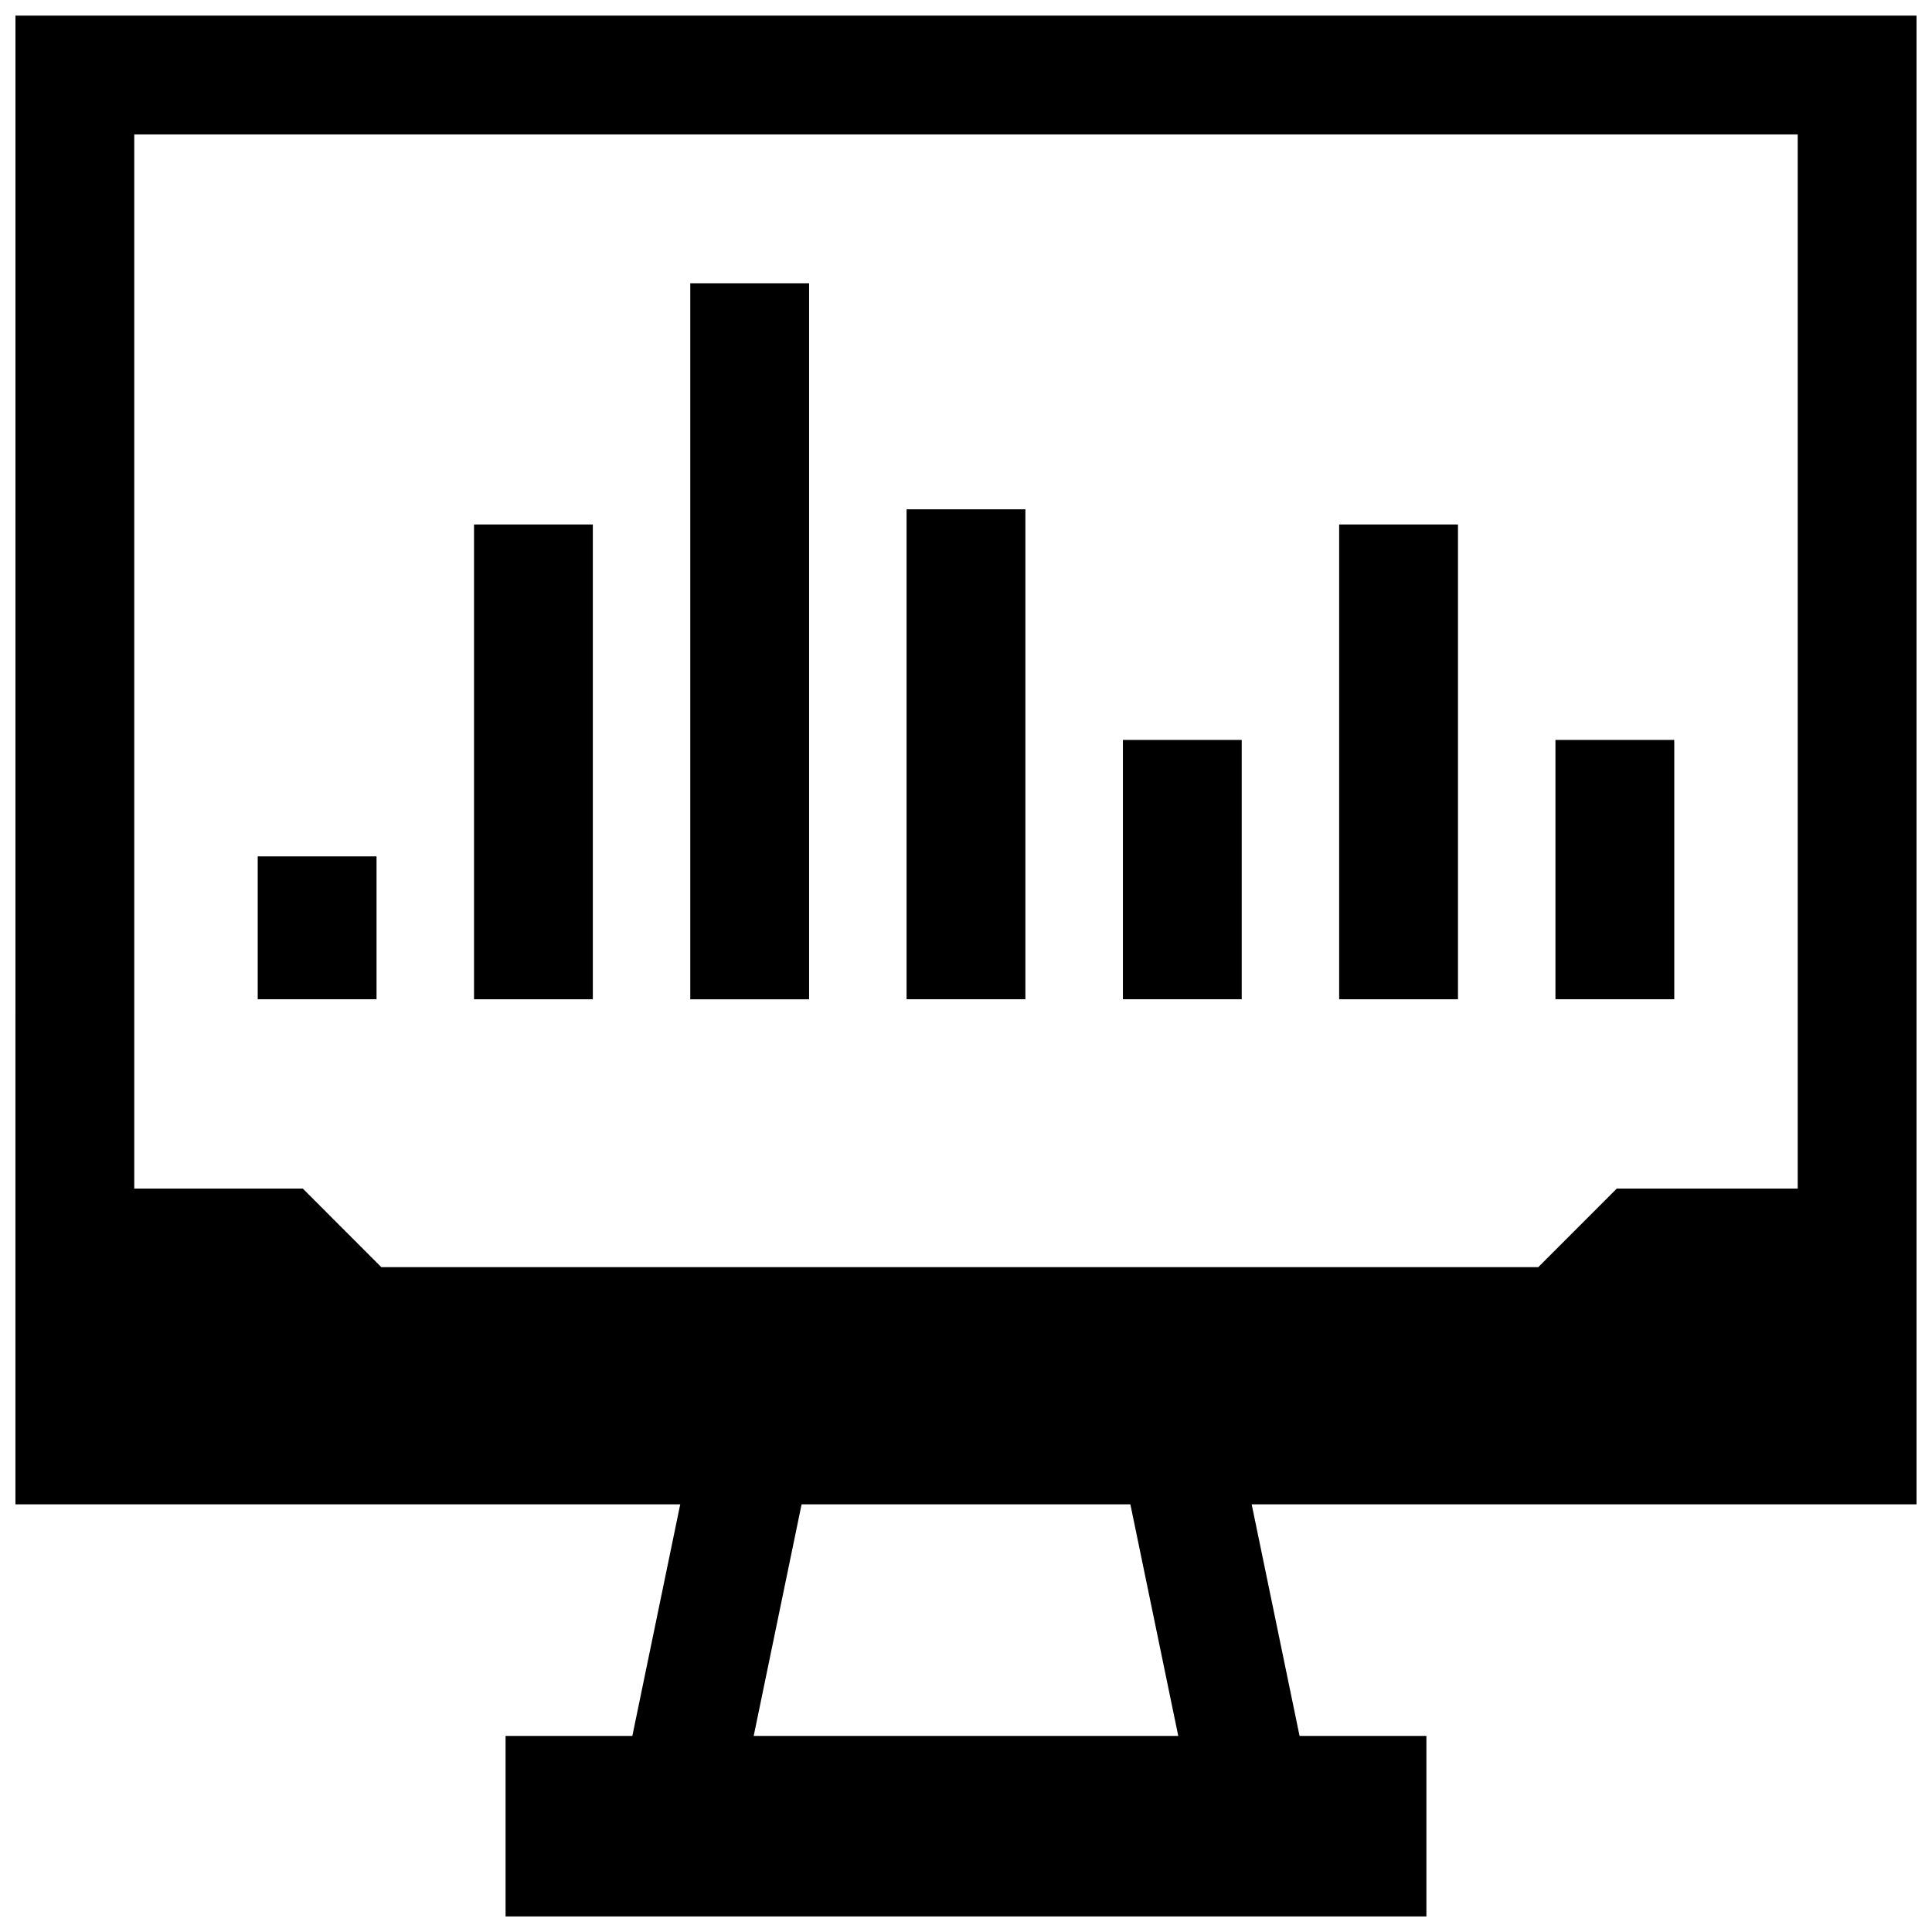
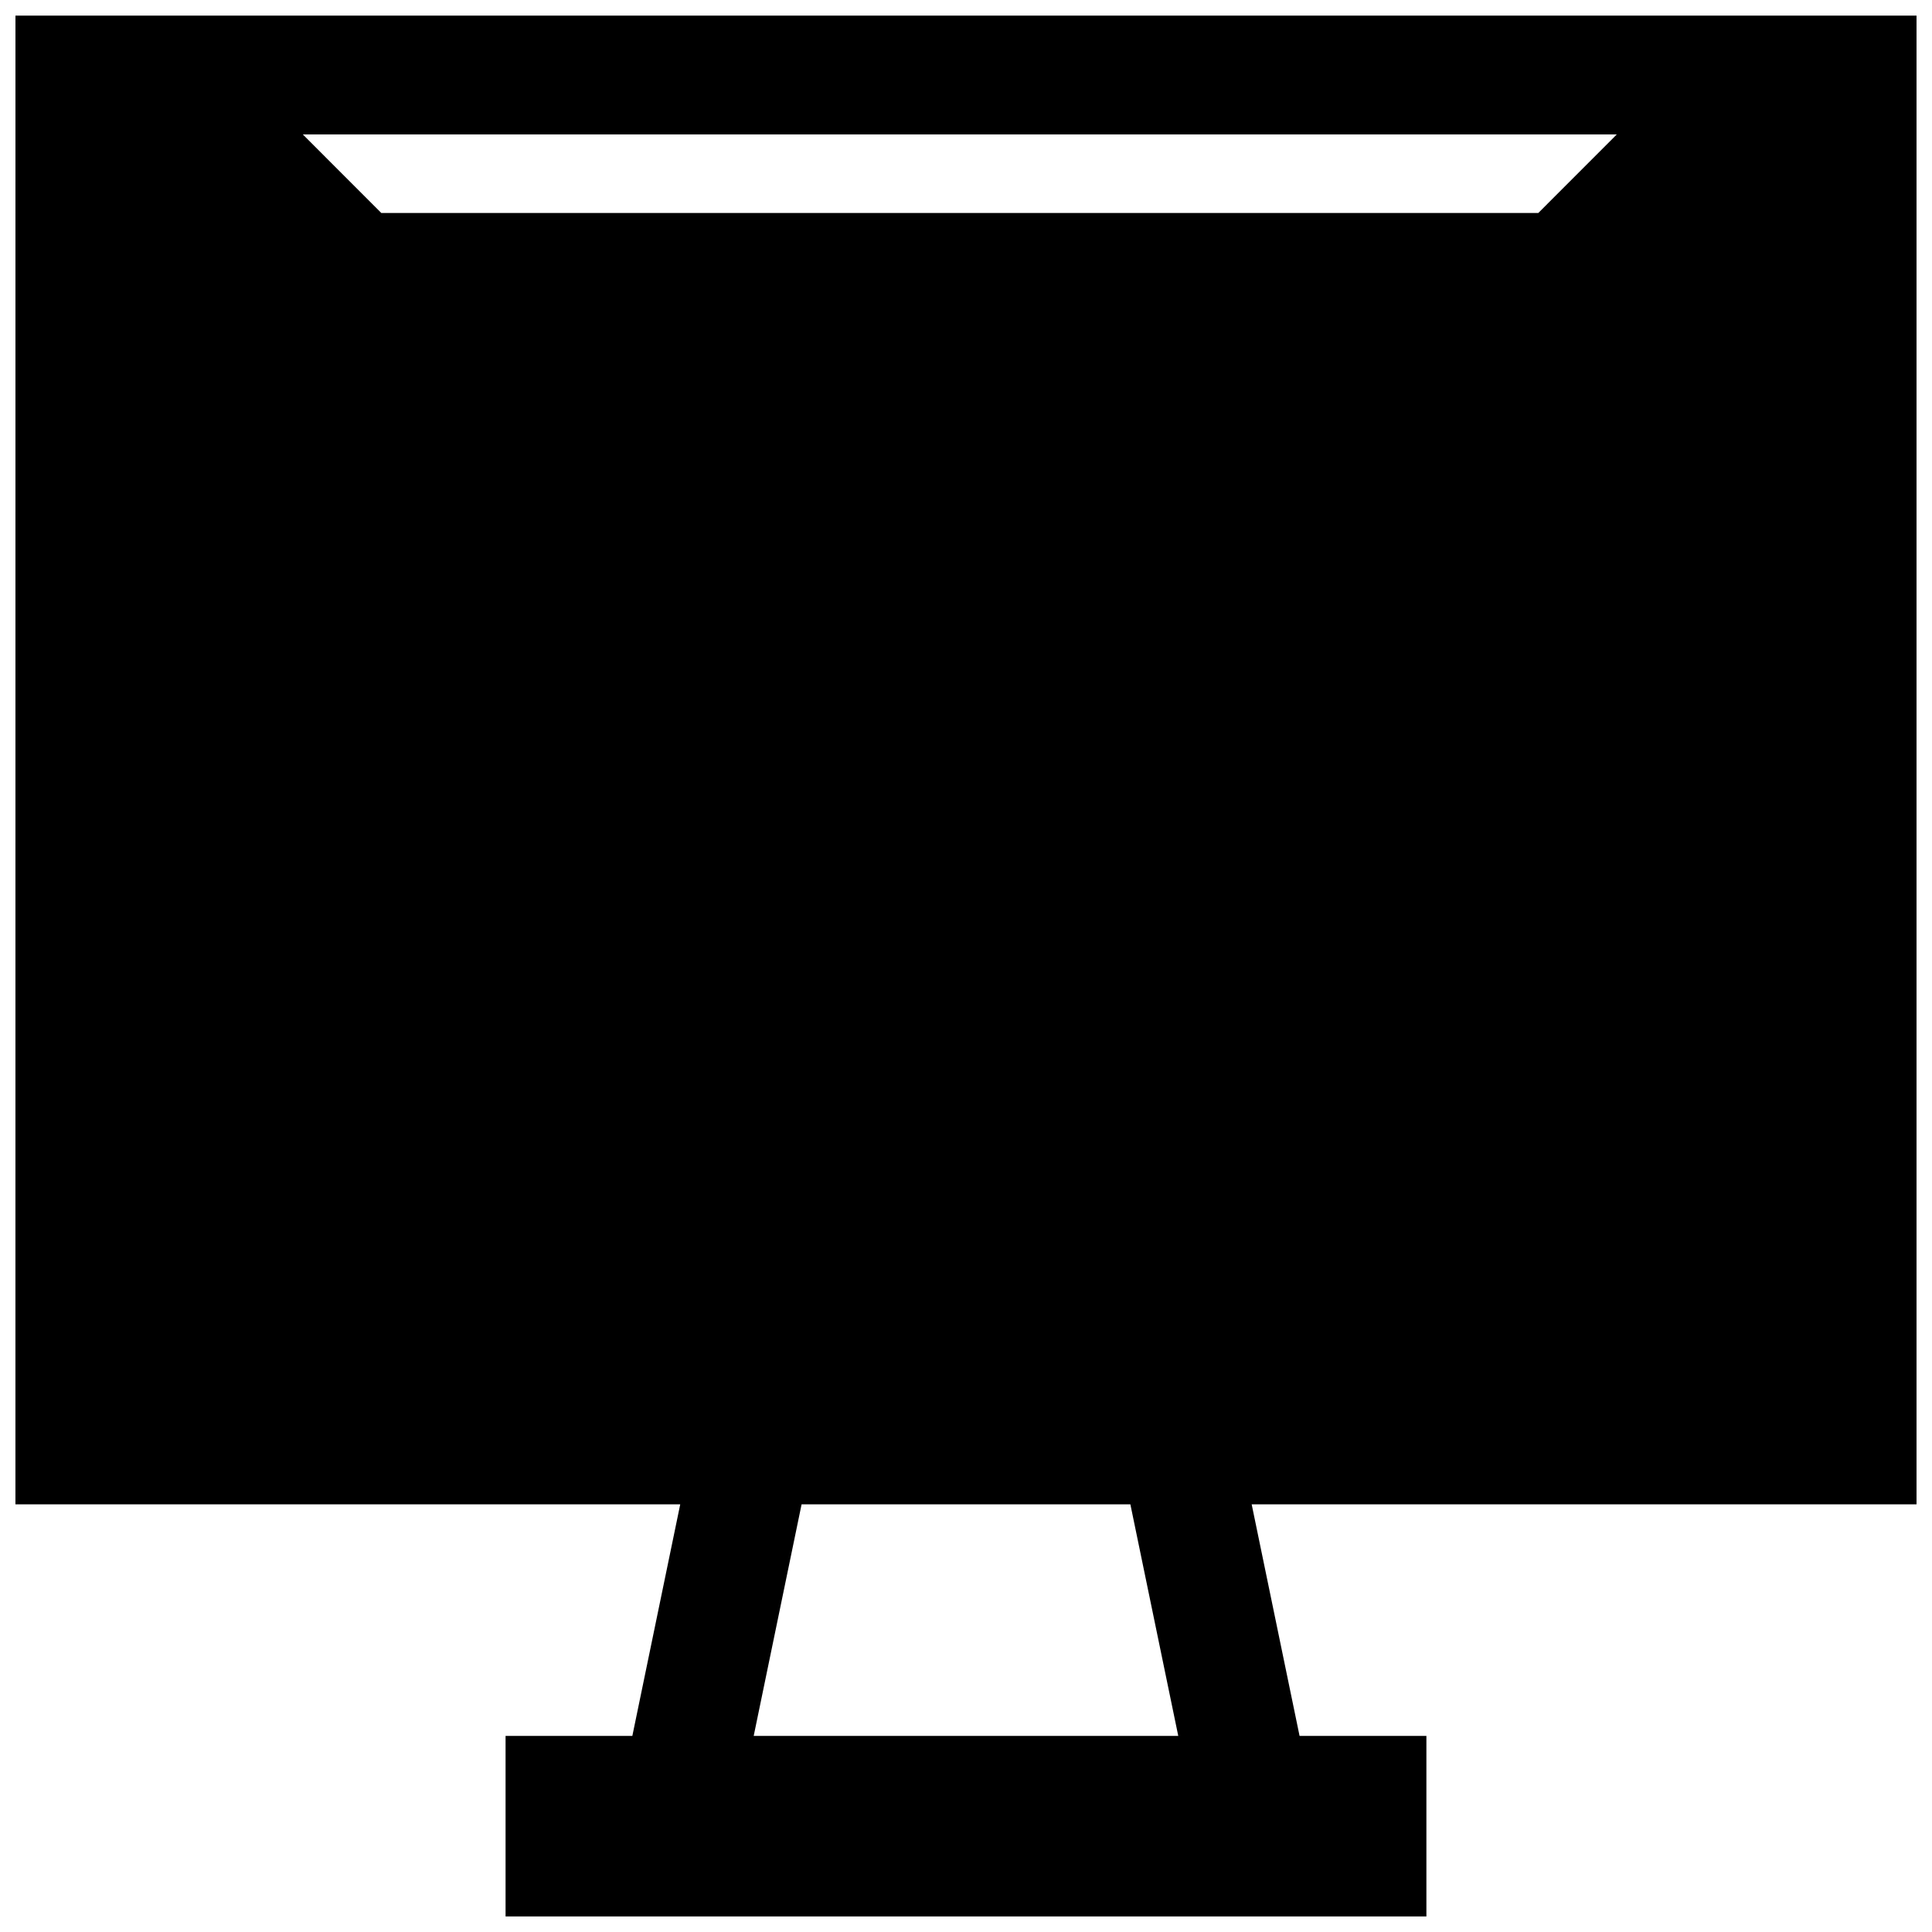
<svg xmlns="http://www.w3.org/2000/svg" width="800px" height="800px" version="1.1" viewBox="144 144 512 512">
  <defs>
    <clipPath id="a">
      <path d="m148.09 148.09h503.81v503.81h-503.81z" />
    </clipPath>
  </defs>
  <path d="m212.3 370.95h31.488v37.863h-31.488z" />
-   <path d="m269.62 282.99h31.488v125.83h-31.488z" />
-   <path d="m326.93 219.07h31.488v189.76h-31.488z" />
  <path d="m384.25 278.97h31.488v129.84h-31.488z" />
  <path d="m441.58 340.09h31.488v68.723h-31.488z" />
  <path d="m498.89 282.99h31.488v125.83h-31.488z" />
-   <path d="m556.21 340.09h31.488v68.723h-31.488z" />
  <g clip-path="url(#a)">
-     <path d="m148.09 542.66h176.18l-12.691 61.371h-33.598v47.848h244.03v-47.848h-33.613l-12.691-61.371h176.2v-394.53h-503.81zm195.65 61.371 12.691-61.371h87.129l12.691 61.371zm-164.16-424.41h440.83v279.36h-47.941l-20.812 20.828h-306.6l-20.812-20.828h-44.668z" />
+     <path d="m148.09 542.66h176.18l-12.691 61.371h-33.598v47.848h244.03v-47.848h-33.613l-12.691-61.371h176.2v-394.53h-503.81zm195.65 61.371 12.691-61.371h87.129l12.691 61.371zm-164.16-424.41h440.83h-47.941l-20.812 20.828h-306.6l-20.812-20.828h-44.668z" />
  </g>
</svg>